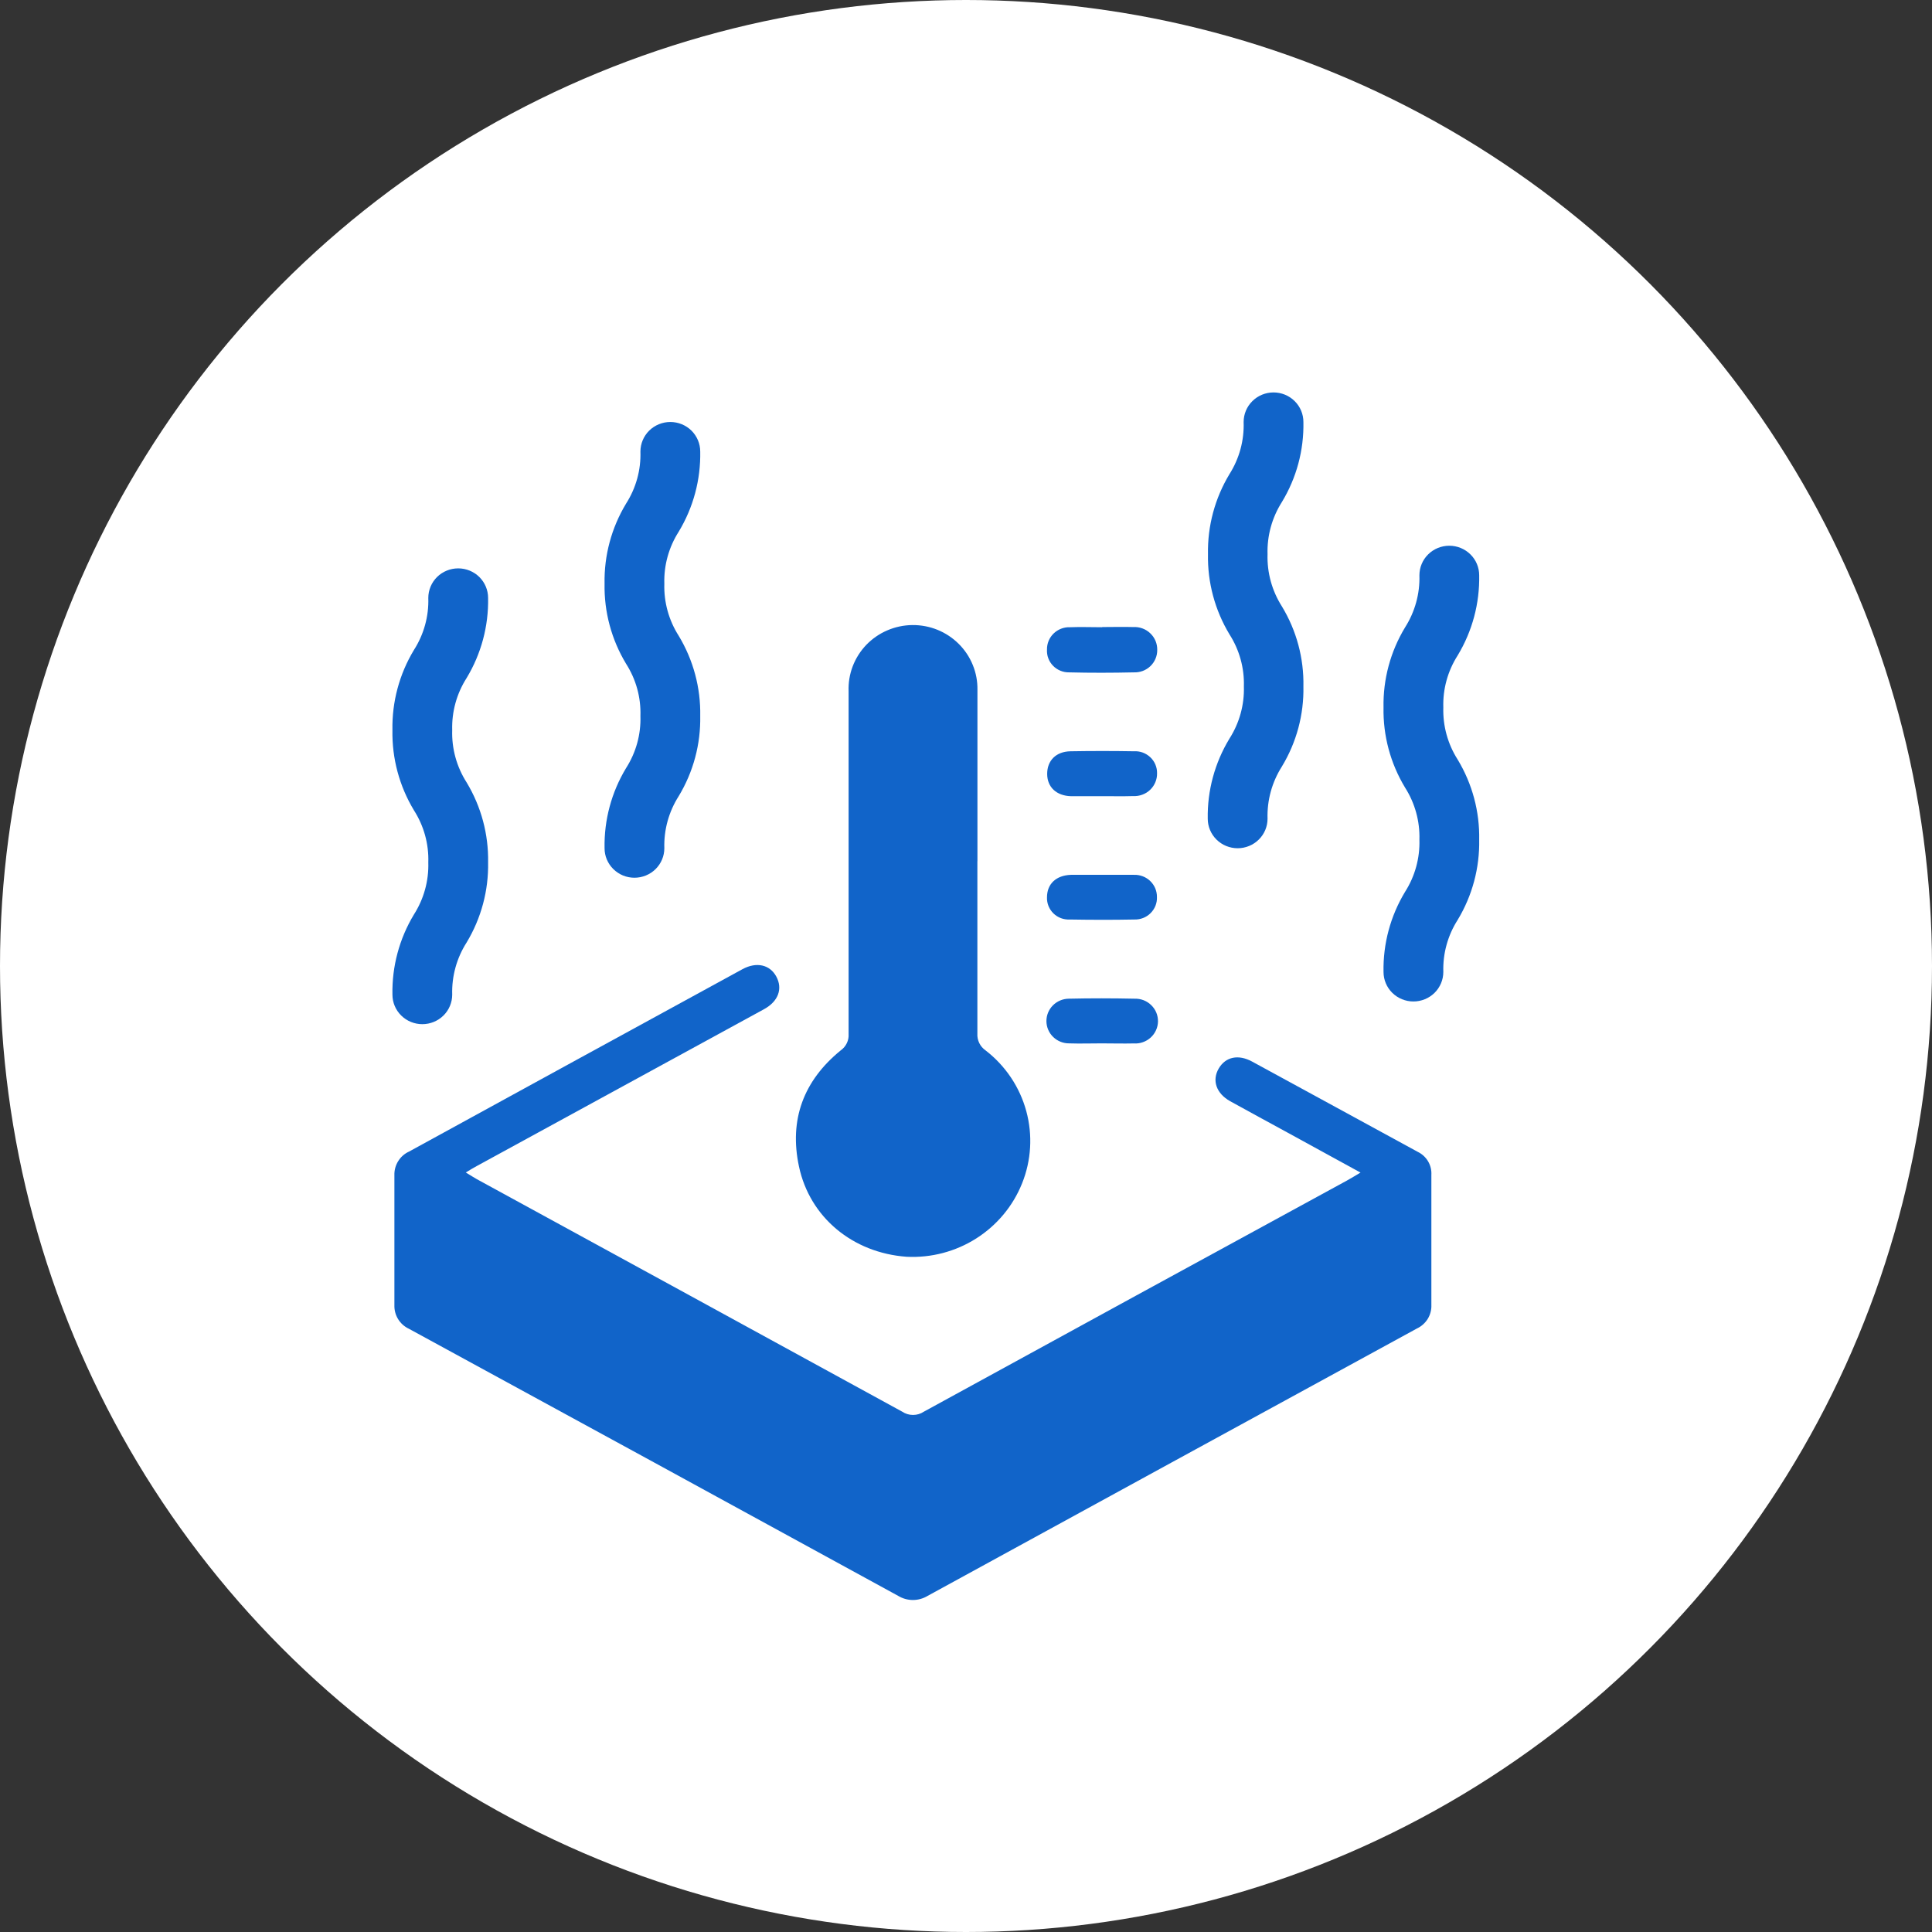
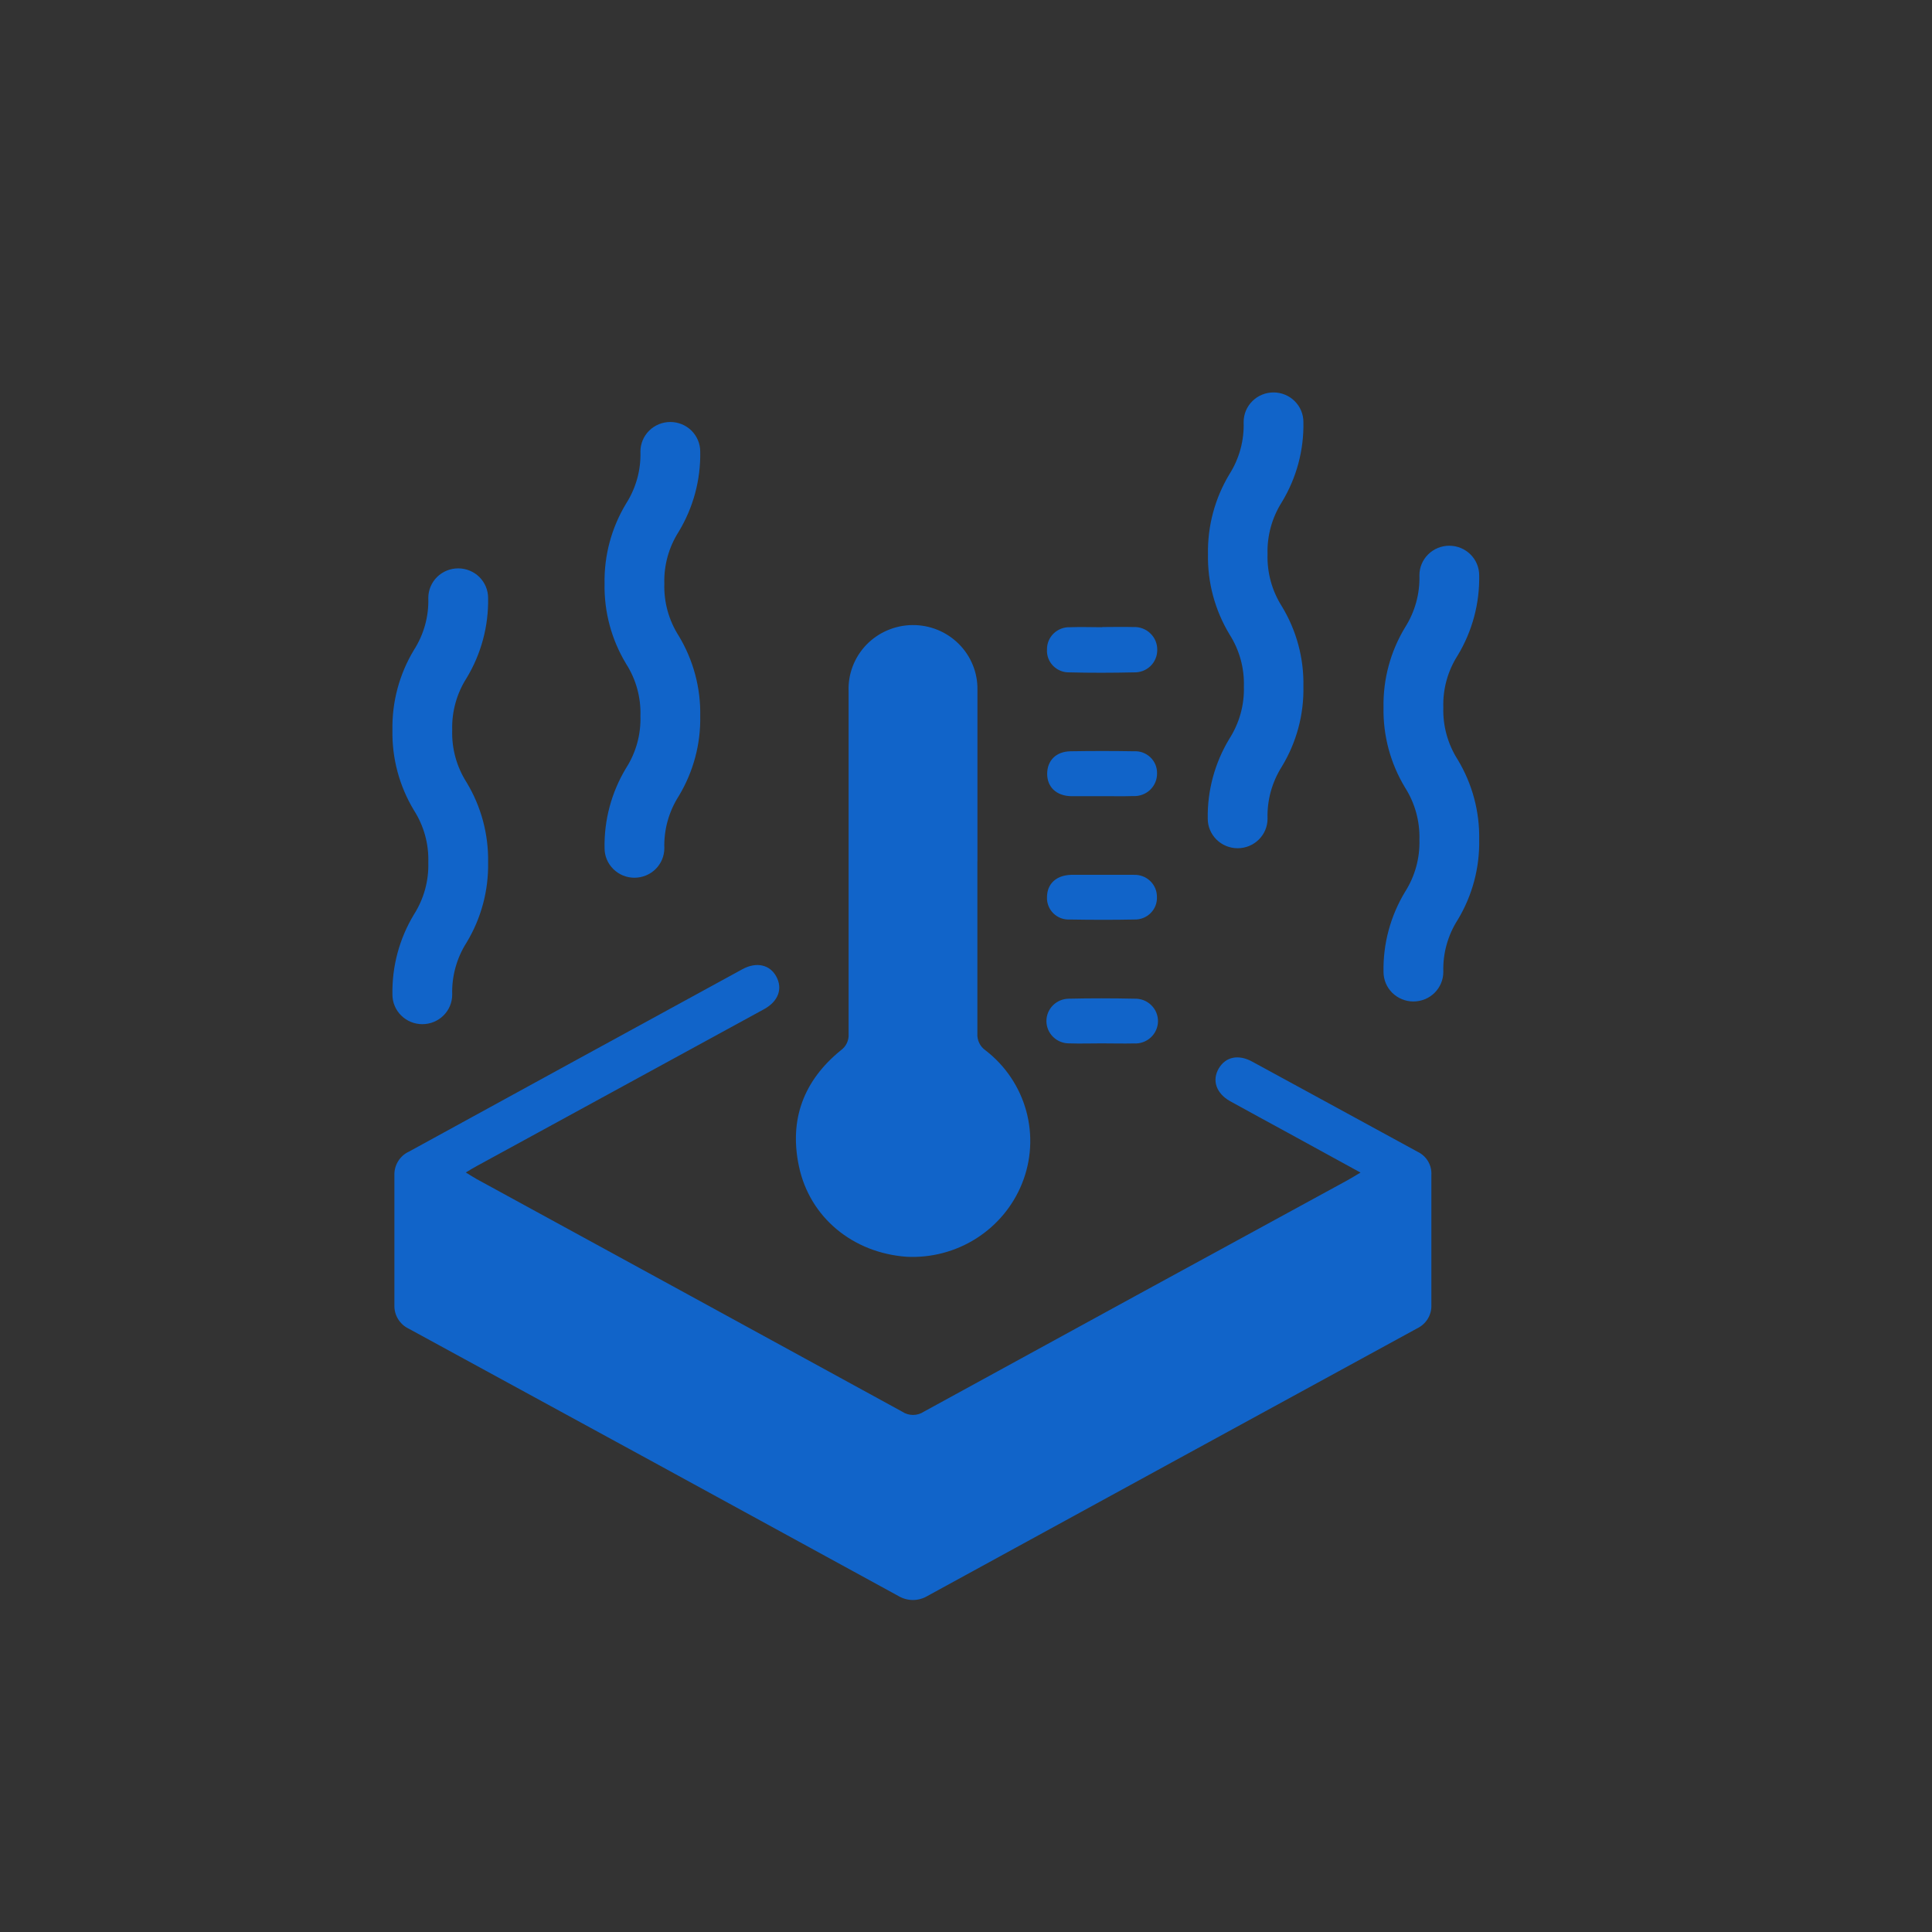
<svg xmlns="http://www.w3.org/2000/svg" width="64" height="64" viewBox="0 0 64 64" fill="none">
  <rect x="0" y="0" width="64" height="64" fill="#333333" stroke="none" />
-   <circle cx="32" cy="32" r="32" fill="white" />
  <g clip-path="url(#clip0_133_372)">
    <path d="M15.43 38.84C15.583 38.932 15.69 39.003 15.8 39.064C20.498 41.628 25.193 44.195 29.886 46.763C29.992 46.834 30.117 46.872 30.245 46.872C30.374 46.872 30.499 46.834 30.605 46.763C35.275 44.205 39.948 41.652 44.623 39.105C44.758 39.032 44.886 38.95 45.069 38.843L42.656 37.521C42.021 37.173 41.383 36.83 40.749 36.478C40.288 36.219 40.143 35.789 40.371 35.397C40.599 35.005 41.024 34.919 41.478 35.166C43.308 36.159 45.134 37.161 46.962 38.155C47.106 38.224 47.225 38.333 47.306 38.469C47.387 38.605 47.425 38.761 47.416 38.919C47.416 40.354 47.416 41.79 47.416 43.226C47.423 43.388 47.381 43.549 47.296 43.689C47.21 43.828 47.085 43.939 46.936 44.009C41.533 46.958 36.131 49.91 30.73 52.865C30.583 52.954 30.414 53.002 30.241 53.002C30.069 53.002 29.9 52.954 29.753 52.865C24.353 49.91 18.951 46.961 13.547 44.018C13.398 43.948 13.273 43.837 13.188 43.698C13.102 43.559 13.06 43.398 13.065 43.235C13.065 41.8 13.065 40.364 13.065 38.929C13.06 38.765 13.103 38.604 13.19 38.465C13.276 38.325 13.402 38.214 13.553 38.146C17.232 36.129 20.912 34.117 24.59 32.108C25.061 31.85 25.507 31.956 25.719 32.355C25.931 32.754 25.786 33.169 25.311 33.43C22.142 35.161 18.973 36.892 15.804 38.621C15.69 38.682 15.575 38.751 15.43 38.84Z" fill="#1164C9" />
    <path d="M32.377 28.522C32.377 30.427 32.377 32.33 32.377 34.234C32.37 34.344 32.391 34.453 32.439 34.552C32.487 34.651 32.56 34.736 32.651 34.798C33.307 35.305 33.779 36.009 33.996 36.804C34.213 37.599 34.164 38.442 33.855 39.207C33.554 39.955 33.023 40.591 32.338 41.026C31.652 41.461 30.846 41.673 30.032 41.632C28.25 41.503 26.826 40.328 26.468 38.645C26.135 37.096 26.616 35.798 27.854 34.792C27.939 34.731 28.008 34.65 28.052 34.556C28.098 34.462 28.118 34.358 28.111 34.254C28.111 30.469 28.111 26.684 28.111 22.9C28.1 22.618 28.146 22.336 28.247 22.072C28.348 21.808 28.501 21.567 28.697 21.362C28.894 21.158 29.13 20.994 29.392 20.882C29.654 20.769 29.936 20.709 30.221 20.706C30.506 20.703 30.79 20.756 31.054 20.863C31.318 20.97 31.558 21.129 31.759 21.329C31.96 21.529 32.119 21.767 32.225 22.029C32.332 22.29 32.384 22.571 32.379 22.853C32.379 24.746 32.379 26.639 32.379 28.53L32.377 28.522Z" fill="#1164C9" />
    <path d="M36.513 20.772C36.855 20.772 37.2 20.762 37.543 20.772C37.646 20.766 37.75 20.782 37.847 20.818C37.944 20.854 38.032 20.909 38.106 20.981C38.181 21.052 38.239 21.138 38.279 21.232C38.318 21.327 38.337 21.429 38.335 21.531C38.336 21.631 38.316 21.73 38.277 21.822C38.238 21.914 38.181 21.998 38.108 22.067C38.035 22.136 37.949 22.191 37.855 22.226C37.76 22.261 37.659 22.277 37.559 22.273C36.846 22.289 36.133 22.291 35.419 22.273C35.32 22.275 35.22 22.257 35.128 22.219C35.036 22.181 34.952 22.125 34.883 22.054C34.814 21.983 34.76 21.898 34.726 21.806C34.691 21.713 34.677 21.614 34.683 21.516C34.681 21.417 34.7 21.32 34.737 21.229C34.775 21.137 34.831 21.055 34.902 20.986C34.973 20.917 35.057 20.863 35.15 20.827C35.243 20.791 35.342 20.774 35.441 20.778C35.796 20.764 36.154 20.778 36.511 20.778L36.513 20.772Z" fill="#1164C9" />
    <path d="M36.511 26.375C36.168 26.375 35.824 26.375 35.481 26.375C34.994 26.363 34.689 26.073 34.689 25.636C34.689 25.2 34.976 24.895 35.465 24.887C36.164 24.875 36.865 24.875 37.564 24.887C37.664 24.881 37.764 24.896 37.857 24.93C37.95 24.965 38.035 25.018 38.107 25.086C38.179 25.154 38.236 25.237 38.274 25.328C38.312 25.419 38.331 25.517 38.329 25.615C38.331 25.717 38.312 25.819 38.272 25.913C38.233 26.007 38.174 26.093 38.1 26.164C38.025 26.235 37.937 26.29 37.84 26.325C37.743 26.361 37.64 26.376 37.537 26.371C37.198 26.382 36.853 26.372 36.511 26.375Z" fill="#1164C9" />
    <path d="M36.495 28.98C36.852 28.98 37.208 28.98 37.562 28.98C37.662 28.976 37.761 28.993 37.854 29.028C37.947 29.063 38.032 29.117 38.103 29.186C38.174 29.254 38.231 29.336 38.269 29.427C38.307 29.518 38.326 29.616 38.325 29.714C38.329 29.813 38.313 29.911 38.277 30.003C38.24 30.095 38.186 30.178 38.115 30.248C38.045 30.319 37.961 30.373 37.868 30.41C37.775 30.446 37.676 30.463 37.576 30.46C36.865 30.474 36.15 30.472 35.439 30.46C35.34 30.465 35.24 30.45 35.147 30.416C35.054 30.381 34.969 30.328 34.898 30.259C34.827 30.19 34.771 30.107 34.734 30.016C34.697 29.924 34.679 29.826 34.683 29.728C34.683 29.283 34.98 28.998 35.475 28.98H36.505H36.495Z" fill="#1164C9" />
    <path d="M36.489 34.563C36.133 34.563 35.776 34.575 35.419 34.563C35.221 34.565 35.03 34.489 34.888 34.351C34.746 34.214 34.666 34.026 34.664 33.83C34.662 33.634 34.739 33.445 34.878 33.305C35.017 33.165 35.207 33.085 35.406 33.083C36.131 33.066 36.857 33.068 37.584 33.083C37.686 33.08 37.787 33.097 37.882 33.133C37.977 33.17 38.063 33.225 38.135 33.296C38.208 33.366 38.265 33.45 38.304 33.543C38.342 33.636 38.361 33.736 38.36 33.837C38.358 33.937 38.336 34.036 38.294 34.128C38.253 34.219 38.193 34.302 38.118 34.37C38.043 34.438 37.955 34.491 37.859 34.524C37.764 34.558 37.662 34.572 37.56 34.565C37.202 34.573 36.846 34.563 36.489 34.563Z" fill="#1164C9" />
    <path d="M13.99 33.927C13.728 33.927 13.476 33.824 13.29 33.64C13.104 33.457 13 33.208 13 32.948C12.982 32.016 13.228 31.097 13.711 30.296C14.041 29.779 14.207 29.177 14.188 28.567C14.208 27.957 14.041 27.356 13.711 26.84C13.228 26.038 12.982 25.119 13 24.186C12.982 23.253 13.228 22.334 13.711 21.533C14.041 21.018 14.208 20.416 14.188 19.807C14.188 19.547 14.293 19.298 14.478 19.114C14.664 18.931 14.916 18.828 15.179 18.828C15.441 18.828 15.693 18.931 15.879 19.114C16.064 19.298 16.169 19.547 16.169 19.807C16.187 20.739 15.941 21.658 15.458 22.459C15.128 22.975 14.962 23.576 14.98 24.186C14.96 24.798 15.127 25.402 15.458 25.92C15.94 26.72 16.186 27.637 16.169 28.567C16.187 29.499 15.941 30.418 15.458 31.22C15.128 31.736 14.962 32.338 14.98 32.948C14.98 33.208 14.876 33.457 14.691 33.64C14.505 33.824 14.253 33.927 13.99 33.927Z" fill="#1164C9" />
    <path d="M21.017 29.076C20.887 29.076 20.758 29.051 20.638 29.002C20.518 28.952 20.409 28.88 20.317 28.789C20.225 28.698 20.152 28.59 20.102 28.472C20.052 28.353 20.027 28.226 20.027 28.097C20.009 27.164 20.256 26.244 20.74 25.443C21.07 24.927 21.235 24.326 21.215 23.716C21.235 23.106 21.07 22.505 20.74 21.989C20.256 21.188 20.009 20.268 20.027 19.335C20.009 18.402 20.256 17.483 20.74 16.682C21.069 16.167 21.235 15.567 21.215 14.958C21.215 14.698 21.32 14.449 21.505 14.265C21.691 14.082 21.943 13.979 22.206 13.979C22.468 13.979 22.72 14.082 22.906 14.265C23.091 14.449 23.196 14.698 23.196 14.958C23.214 15.89 22.968 16.809 22.485 17.61C22.155 18.126 21.988 18.727 22.007 19.337C21.988 19.947 22.155 20.549 22.485 21.065C22.968 21.867 23.214 22.785 23.196 23.718C23.214 24.65 22.968 25.569 22.485 26.37C22.155 26.887 21.988 27.489 22.007 28.099C22.007 28.358 21.902 28.607 21.717 28.79C21.531 28.973 21.279 29.076 21.017 29.076Z" fill="#1164C9" />
    <path d="M40.999 28.099C40.736 28.099 40.484 27.996 40.298 27.812C40.113 27.629 40.008 27.38 40.008 27.12C39.992 26.187 40.242 25.268 40.727 24.468C41.057 23.951 41.224 23.349 41.205 22.739C41.224 22.129 41.057 21.528 40.727 21.012C40.245 20.211 39.998 19.292 40.016 18.36C39.998 17.427 40.244 16.509 40.727 15.707C41.055 15.19 41.218 14.588 41.197 13.979C41.197 13.719 41.301 13.47 41.487 13.287C41.672 13.103 41.924 13 42.187 13C42.45 13 42.702 13.103 42.887 13.287C43.073 13.47 43.177 13.719 43.177 13.979C43.196 14.912 42.949 15.831 42.464 16.631C42.136 17.148 41.97 17.75 41.989 18.36C41.97 18.969 42.136 19.571 42.464 20.087C42.949 20.887 43.196 21.806 43.177 22.739C43.196 23.672 42.949 24.591 42.464 25.392C42.136 25.909 41.97 26.51 41.989 27.12C41.989 27.38 41.885 27.629 41.699 27.812C41.513 27.996 41.261 28.099 40.999 28.099Z" fill="#1164C9" />
-     <path d="M46.821 33.175C46.559 33.175 46.307 33.072 46.121 32.889C45.935 32.705 45.831 32.456 45.831 32.196C45.813 31.264 46.06 30.345 46.544 29.544C46.873 29.028 47.038 28.427 47.02 27.817C47.038 27.207 46.873 26.605 46.544 26.089C46.06 25.288 45.813 24.369 45.831 23.436C45.813 22.503 46.06 21.584 46.544 20.784C46.873 20.267 47.038 19.666 47.02 19.057C47.02 18.797 47.124 18.548 47.309 18.365C47.495 18.181 47.747 18.078 48.01 18.078C48.272 18.078 48.524 18.181 48.71 18.365C48.896 18.548 49 18.797 49 19.057C49.018 19.989 48.772 20.908 48.289 21.709C47.959 22.225 47.792 22.826 47.812 23.436C47.793 24.046 47.959 24.648 48.289 25.165C48.772 25.966 49.018 26.885 49 27.817C49.018 28.75 48.772 29.669 48.289 30.47C47.959 30.985 47.793 31.587 47.812 32.196C47.812 32.456 47.707 32.705 47.522 32.889C47.336 33.072 47.084 33.175 46.821 33.175Z" fill="#1164C9" />
+     <path d="M46.821 33.175C46.559 33.175 46.307 33.072 46.121 32.889C45.935 32.705 45.831 32.456 45.831 32.196C45.813 31.264 46.06 30.345 46.544 29.544C46.873 29.028 47.038 28.427 47.02 27.817C47.038 27.207 46.873 26.605 46.544 26.089C46.06 25.288 45.813 24.369 45.831 23.436C45.813 22.503 46.06 21.584 46.544 20.784C46.873 20.267 47.038 19.666 47.02 19.057C47.02 18.797 47.124 18.548 47.309 18.365C47.495 18.181 47.747 18.078 48.01 18.078C48.272 18.078 48.524 18.181 48.71 18.365C48.896 18.548 49 18.797 49 19.057C49.018 19.989 48.772 20.908 48.289 21.709C47.959 22.225 47.792 22.826 47.812 23.436C47.793 24.046 47.959 24.648 48.289 25.165C48.772 25.966 49.018 26.885 49 27.817C49.018 28.75 48.772 29.669 48.289 30.47C47.959 30.985 47.793 31.587 47.812 32.196C47.812 32.456 47.707 32.705 47.522 32.889C47.336 33.072 47.084 33.175 46.821 33.175" fill="#1164C9" />
  </g>
  <defs>
    <clipPath id="clip0_133_372">
      <rect width="36" height="40" fill="white" transform="translate(13 13)" />
    </clipPath>
  </defs>
</svg>